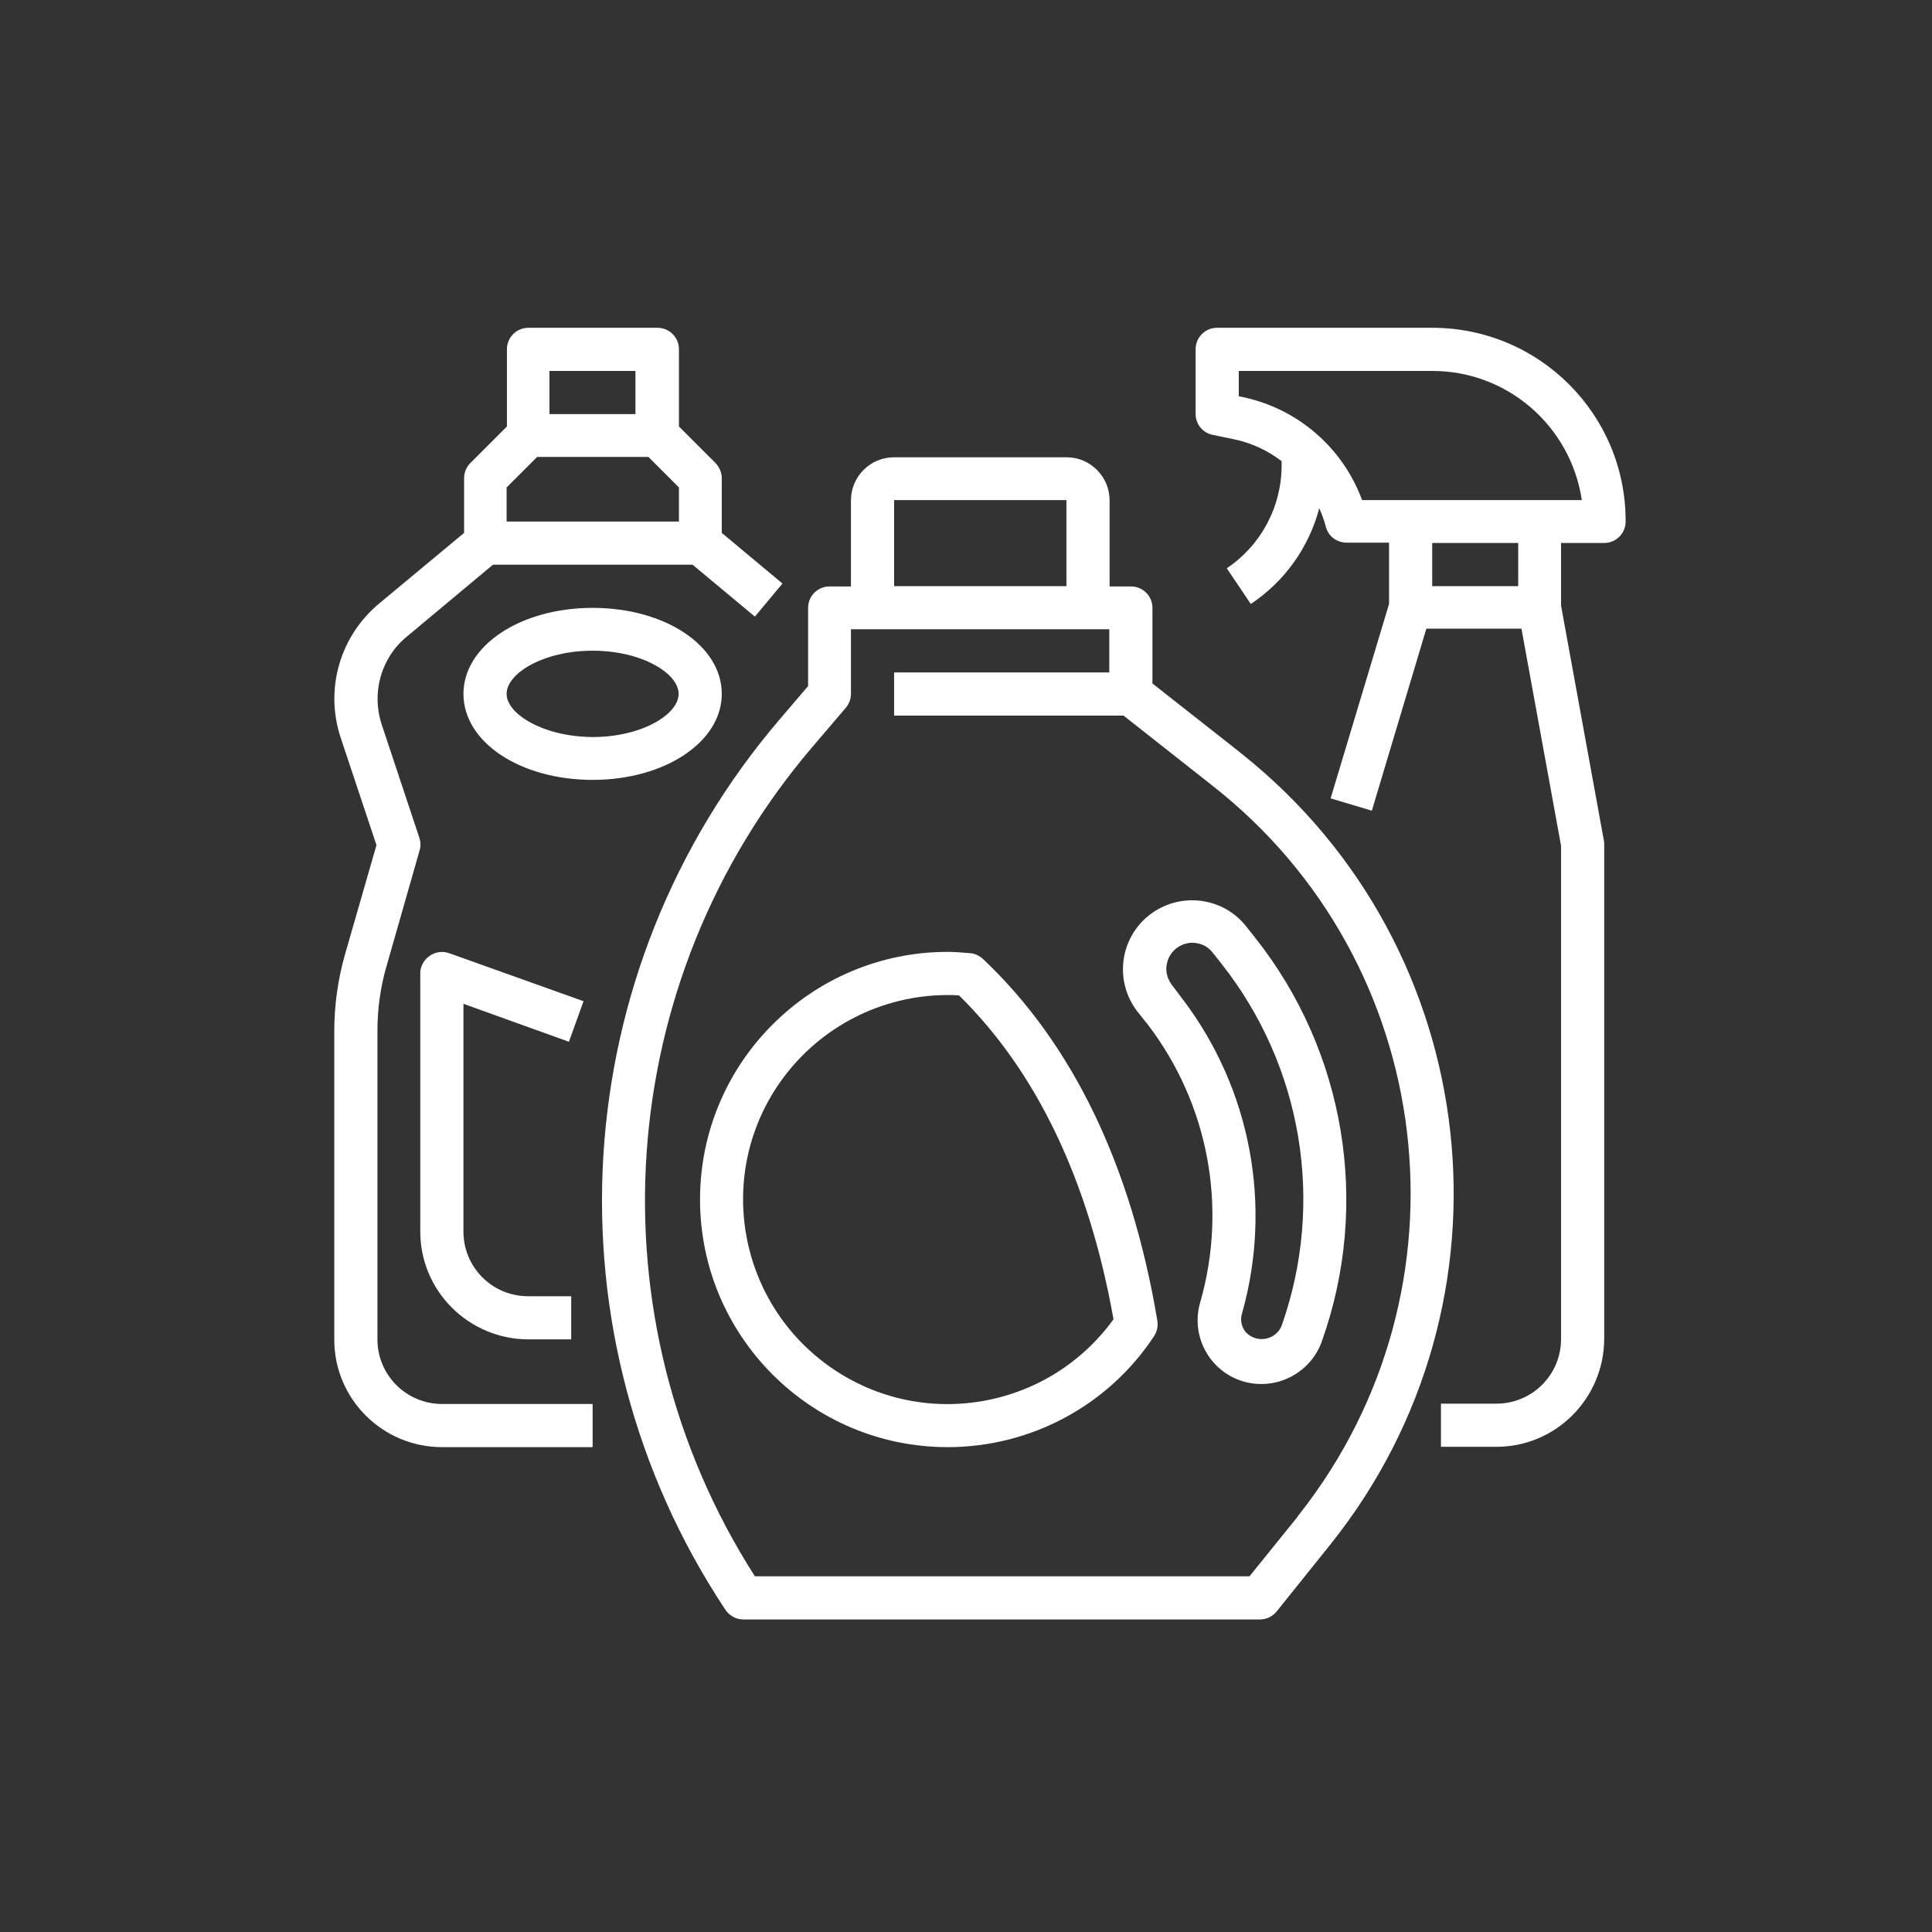
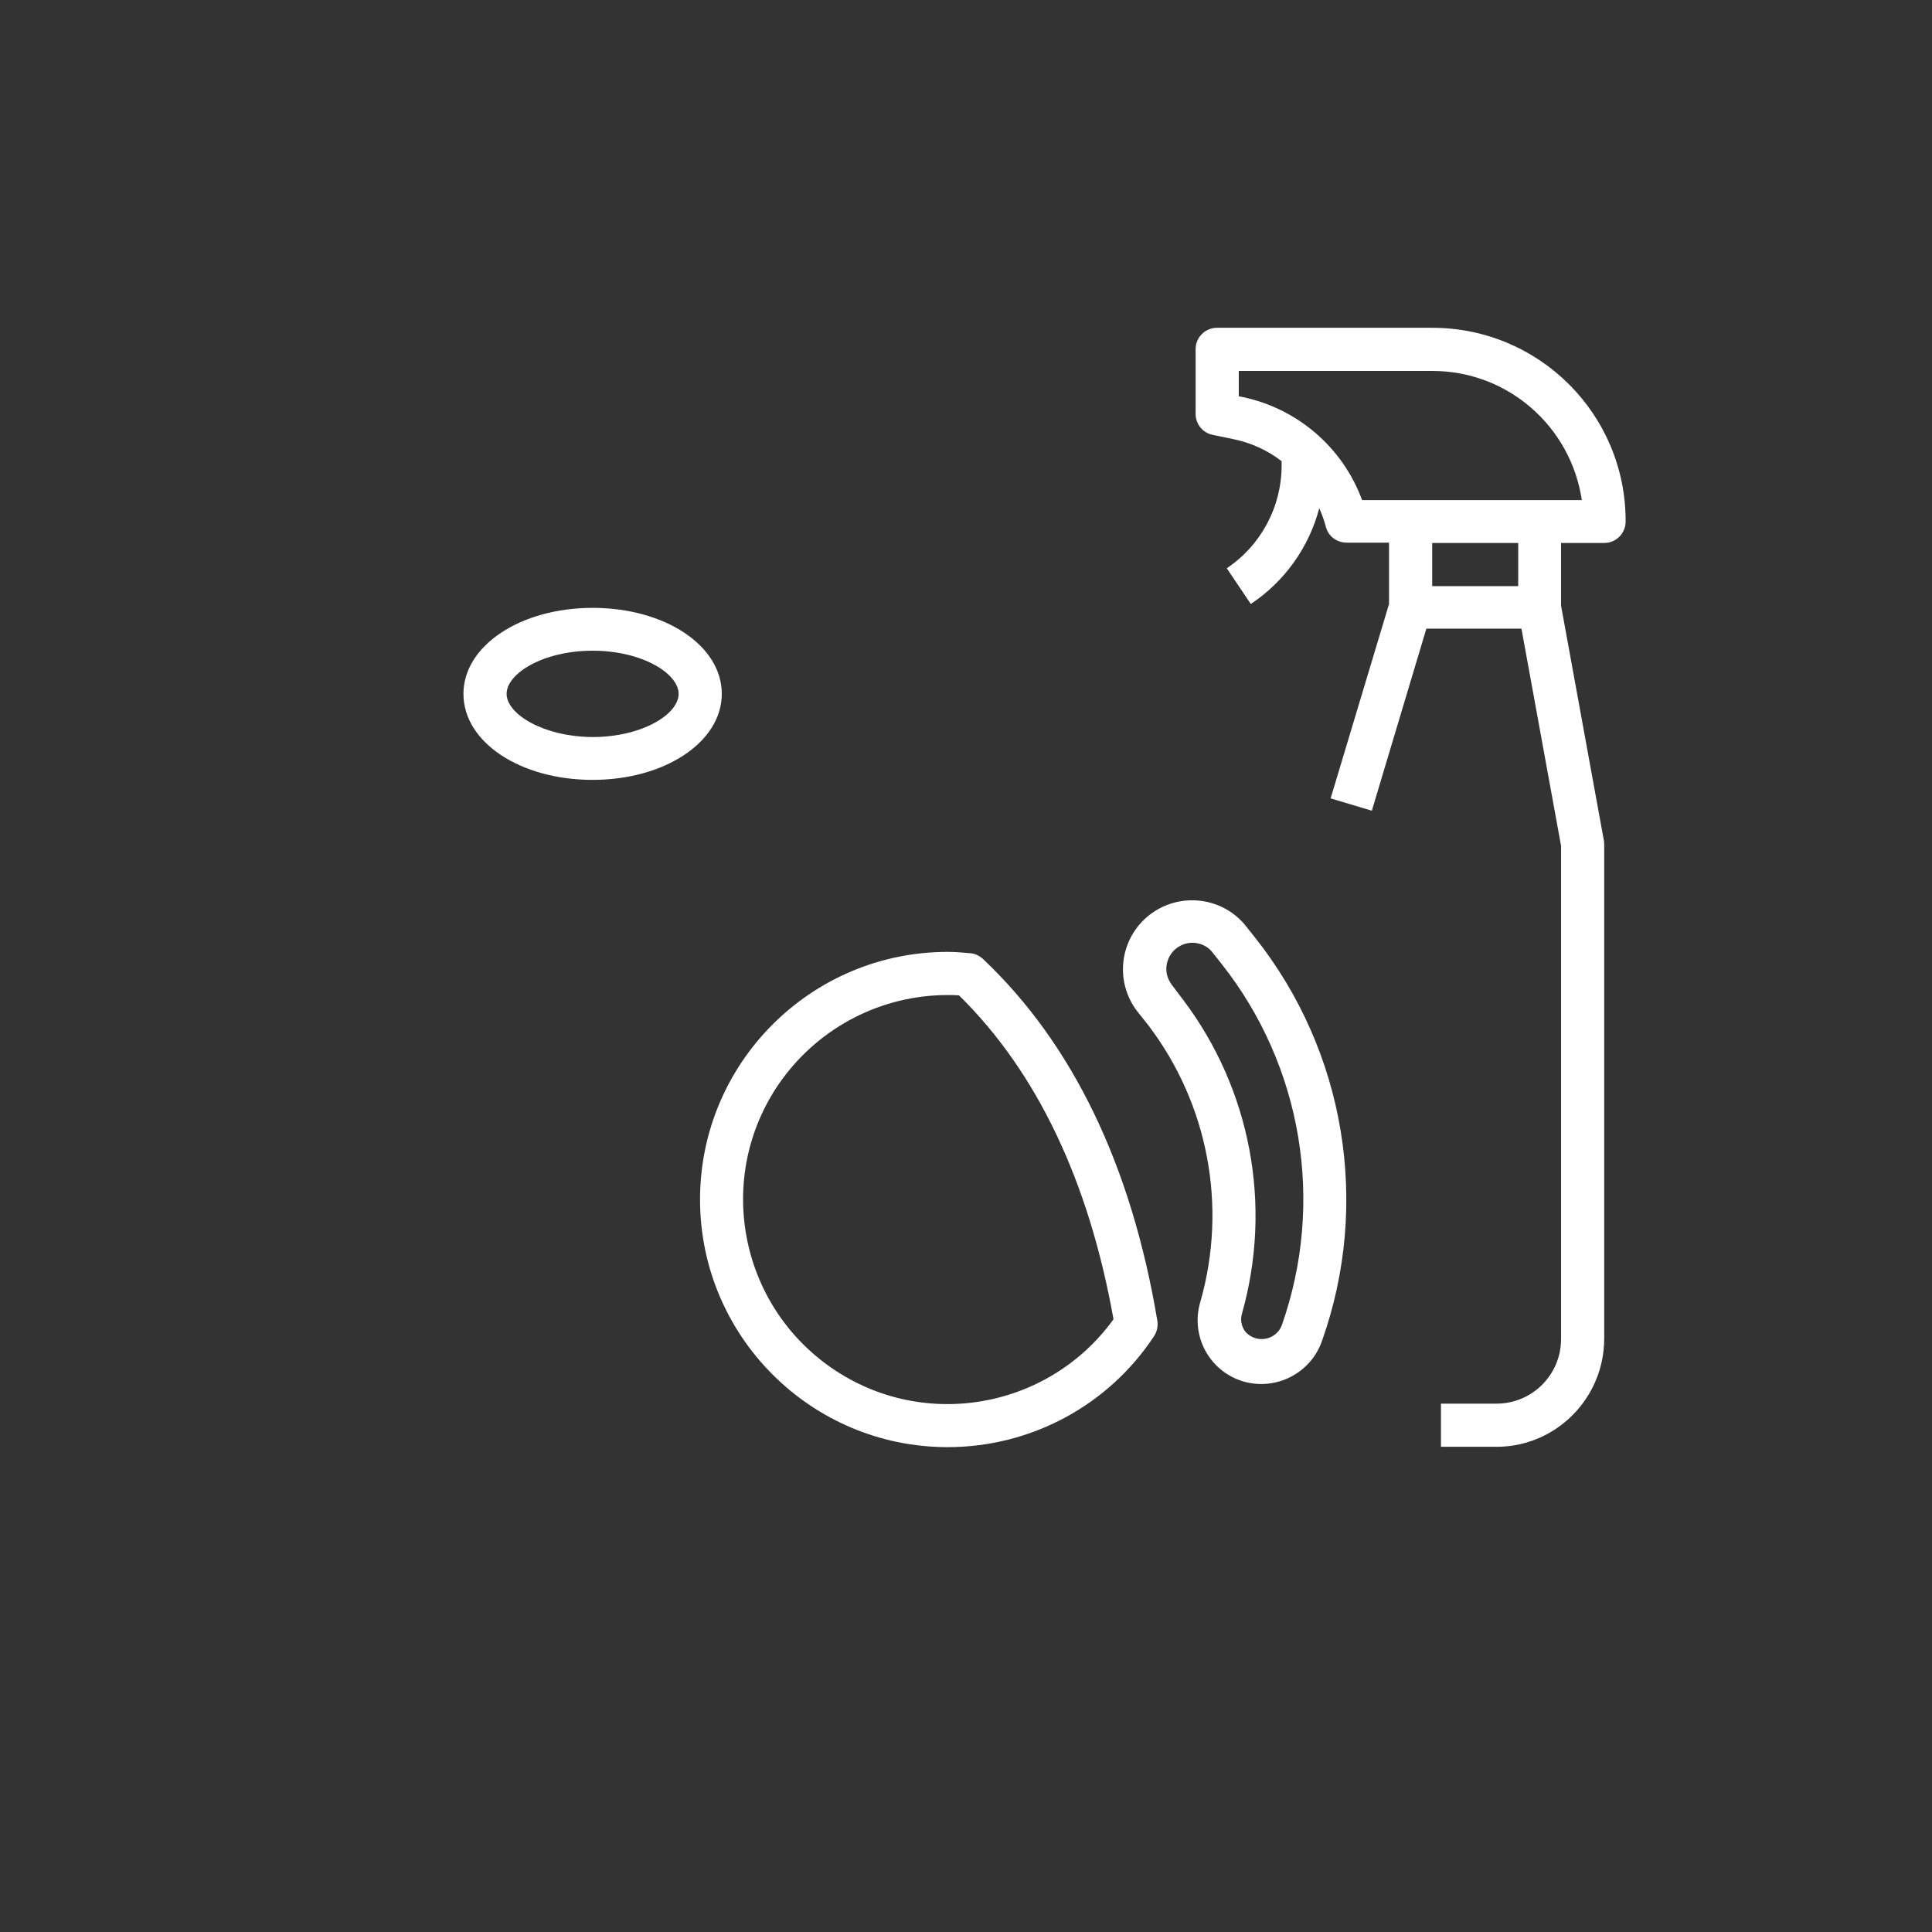
<svg xmlns="http://www.w3.org/2000/svg" version="1.1" id="Livello_1" x="0px" y="0px" viewBox="0 0 595.3 595.3" style="enable-background:new 0 0 595.3 595.3;" xml:space="preserve">
  <rect x="0" y="0" width="595.3" height="595.3" fill="#333333" stroke="none" />
  <style type="text/css">
	.st0{fill:#FFFFFF;}
</style>
  <path class="st0" d="M441.3,101H375c-3.7,0-6.6,3-6.6,6.6v19.9c0,3.2,2.2,5.9,5.3,6.5l6.3,1.3c5.4,1.1,10.5,3.4,14.9,6.8v1.3  c0,12.7-6.3,24.6-16.9,31.7l7.4,11c10.4-6.9,17.9-17.4,21.1-29.5c0.8,1.8,1.5,3.7,2,5.6c0.7,3,3.4,5,6.4,5H428v18.9l-18,59.9  l12.7,3.8l16.8-56.1h29.3l12.2,66.9v152c0,11-8.9,19.9-19.9,19.9h-17.1v13.3h17.1c18.3,0,33.1-14.9,33.2-33.2V260.2  c0-0.4,0-0.8-0.1-1.2l-13.2-72.4v-19.3h13.3c3.7,0,6.6-3,6.6-6.6C501,127.7,474.3,101,441.3,101z M467.8,180.6h-26.5v-13.3h26.5  V180.6z M474.5,154.1h-54.8c-6-16.3-20-28.3-37-31.8l-1-0.2v-7.8h59.7c23.1,0,42.6,17,46,39.8H474.5z" />
-   <path class="st0" d="M136.2,445.9h46.4v-13.3h-46.4c-11,0-19.9-8.9-19.9-19.9v-95c0-6.8,0.9-13.5,2.8-20l10.2-35.7  c0.4-1.3,0.3-2.7-0.1-3.9l-11.6-34.9c-3.2-9.7-0.2-20.5,7.7-27l26.6-22.2h61.5l19.2,16l8.5-10.2l-18.7-15.6v-16.8  c0-1.8-0.7-3.4-1.9-4.7l-11.3-11.3v-23.8c0-3.7-3-6.6-6.6-6.6h-39.8c-3.7,0-6.6,3-6.6,6.6v23.8l-11.3,11.3c-1.2,1.2-1.9,2.9-1.9,4.7  v16.8l-26.1,21.7C104.7,196,100,212.4,105,227.4l11,33l-9.7,33.7c-2.2,7.7-3.3,15.7-3.3,23.7v95C103,431.1,117.9,445.9,136.2,445.9z   M169.3,114.3h26.5v13.3h-26.5V114.3z M156.1,150.2l9.4-9.4h34.3l9.4,9.4v10.5h-53.1V150.2z" />
  <path class="st0" d="M222.4,213.8c0-14.9-17.5-26.5-39.8-26.5s-39.8,11.7-39.8,26.5c0,14.9,17.5,26.5,39.8,26.5  S222.4,228.6,222.4,213.8z M156.1,213.8c0-6.3,11.3-13.3,26.5-13.3c15.2,0,26.5,7,26.5,13.3c0,6.3-11.3,13.3-26.5,13.3  C167.4,227,156.1,220,156.1,213.8z" />
-   <path class="st0" d="M175.3,321l4.5-12.5l-41.4-14.8c-3.5-1.2-7.2,0.6-8.5,4c-0.3,0.7-0.4,1.5-0.4,2.2v79.6  c0,18.3,14.9,33.1,33.2,33.2H176v-13.3h-13.3c-11,0-19.9-8.9-19.9-19.9v-70.2L175.3,321z" />
  <path class="st0" d="M353.9,316c18.4,24.3,24.3,55.7,16,85c-3.2,10.4,2.6,21.4,13,24.6c10.2,3.1,21.1-2.5,24.5-12.6l0,0  c14.9-42.1,7.1-89-20.6-124l-2.7-3.4c-7.2-9.3-20.6-10.9-29.9-3.7c-9.2,7.2-10.9,20.4-3.8,29.7L353.9,316z M359.6,296.7  c1-4.3,5.3-7,9.6-6c1.8,0.4,3.4,1.4,4.5,2.9l2.7,3.4c24.9,31.5,31.9,73.6,18.5,111.5c-1.4,3.4-5.3,5-8.7,3.6c-1-0.4-1.8-1-2.5-1.8  c-1.2-1.6-1.6-3.7-1-5.6c9.4-33.3,2.7-69.1-18.2-96.7l-3.4-4.5C359.6,301.5,359,299.1,359.6,296.7z" />
-   <path class="st0" d="M223.5,496c1.2,1.8,3.3,3,5.5,3h159.2c2,0,3.9-0.9,5.2-2.5l16.6-20.7c59.7-74.7,47.6-183.6-27.1-243.3  c-0.4-0.3-0.8-0.6-1.1-0.9l-26.7-21v-23.3c0-3.7-3-6.6-6.6-6.6h-6.6v-26.5c0-7.3-5.9-13.3-13.3-13.3h-53.1  c-7.3,0-13.3,5.9-13.3,13.3v26.5h-6.6c-3.7,0-6.6,3-6.6,6.6v24.1l-8.8,10.3C174,299.2,167.2,411.1,223.5,496z M275.5,154.1h53.1  v26.5h-53.1V154.1z M250.2,230.3l10.4-12.2c1-1.2,1.6-2.7,1.6-4.3v-19.9h79.6v13.3h-66.3v13.3h70.7l27.4,21.6  C443,296.5,455,397,400.5,466.4c-0.3,0.4-0.6,0.7-0.8,1.1L385,485.7H232.6C181.6,406,188.8,302.3,250.2,230.3z" />
  <path class="st0" d="M292,445.9c25.6,0,49.5-12.8,63.6-34.2c0.9-1.4,1.3-3.1,1-4.8c-8-47.8-26.1-85.3-53.7-111.4  c-1.1-1-2.5-1.7-4-1.8c-2.3-0.2-4.6-0.4-6.9-0.4c-42.1,0-76.3,34.2-76.3,76.3S249.9,445.9,292,445.9z M292,306.6  c1.2,0,2.3,0,3.5,0.1c24,23.6,40,57.2,47.6,99.8c-20.4,28.2-59.8,34.6-88,14.2s-34.6-59.8-14.2-88  C252.8,316.3,271.8,306.6,292,306.6z" />
</svg>